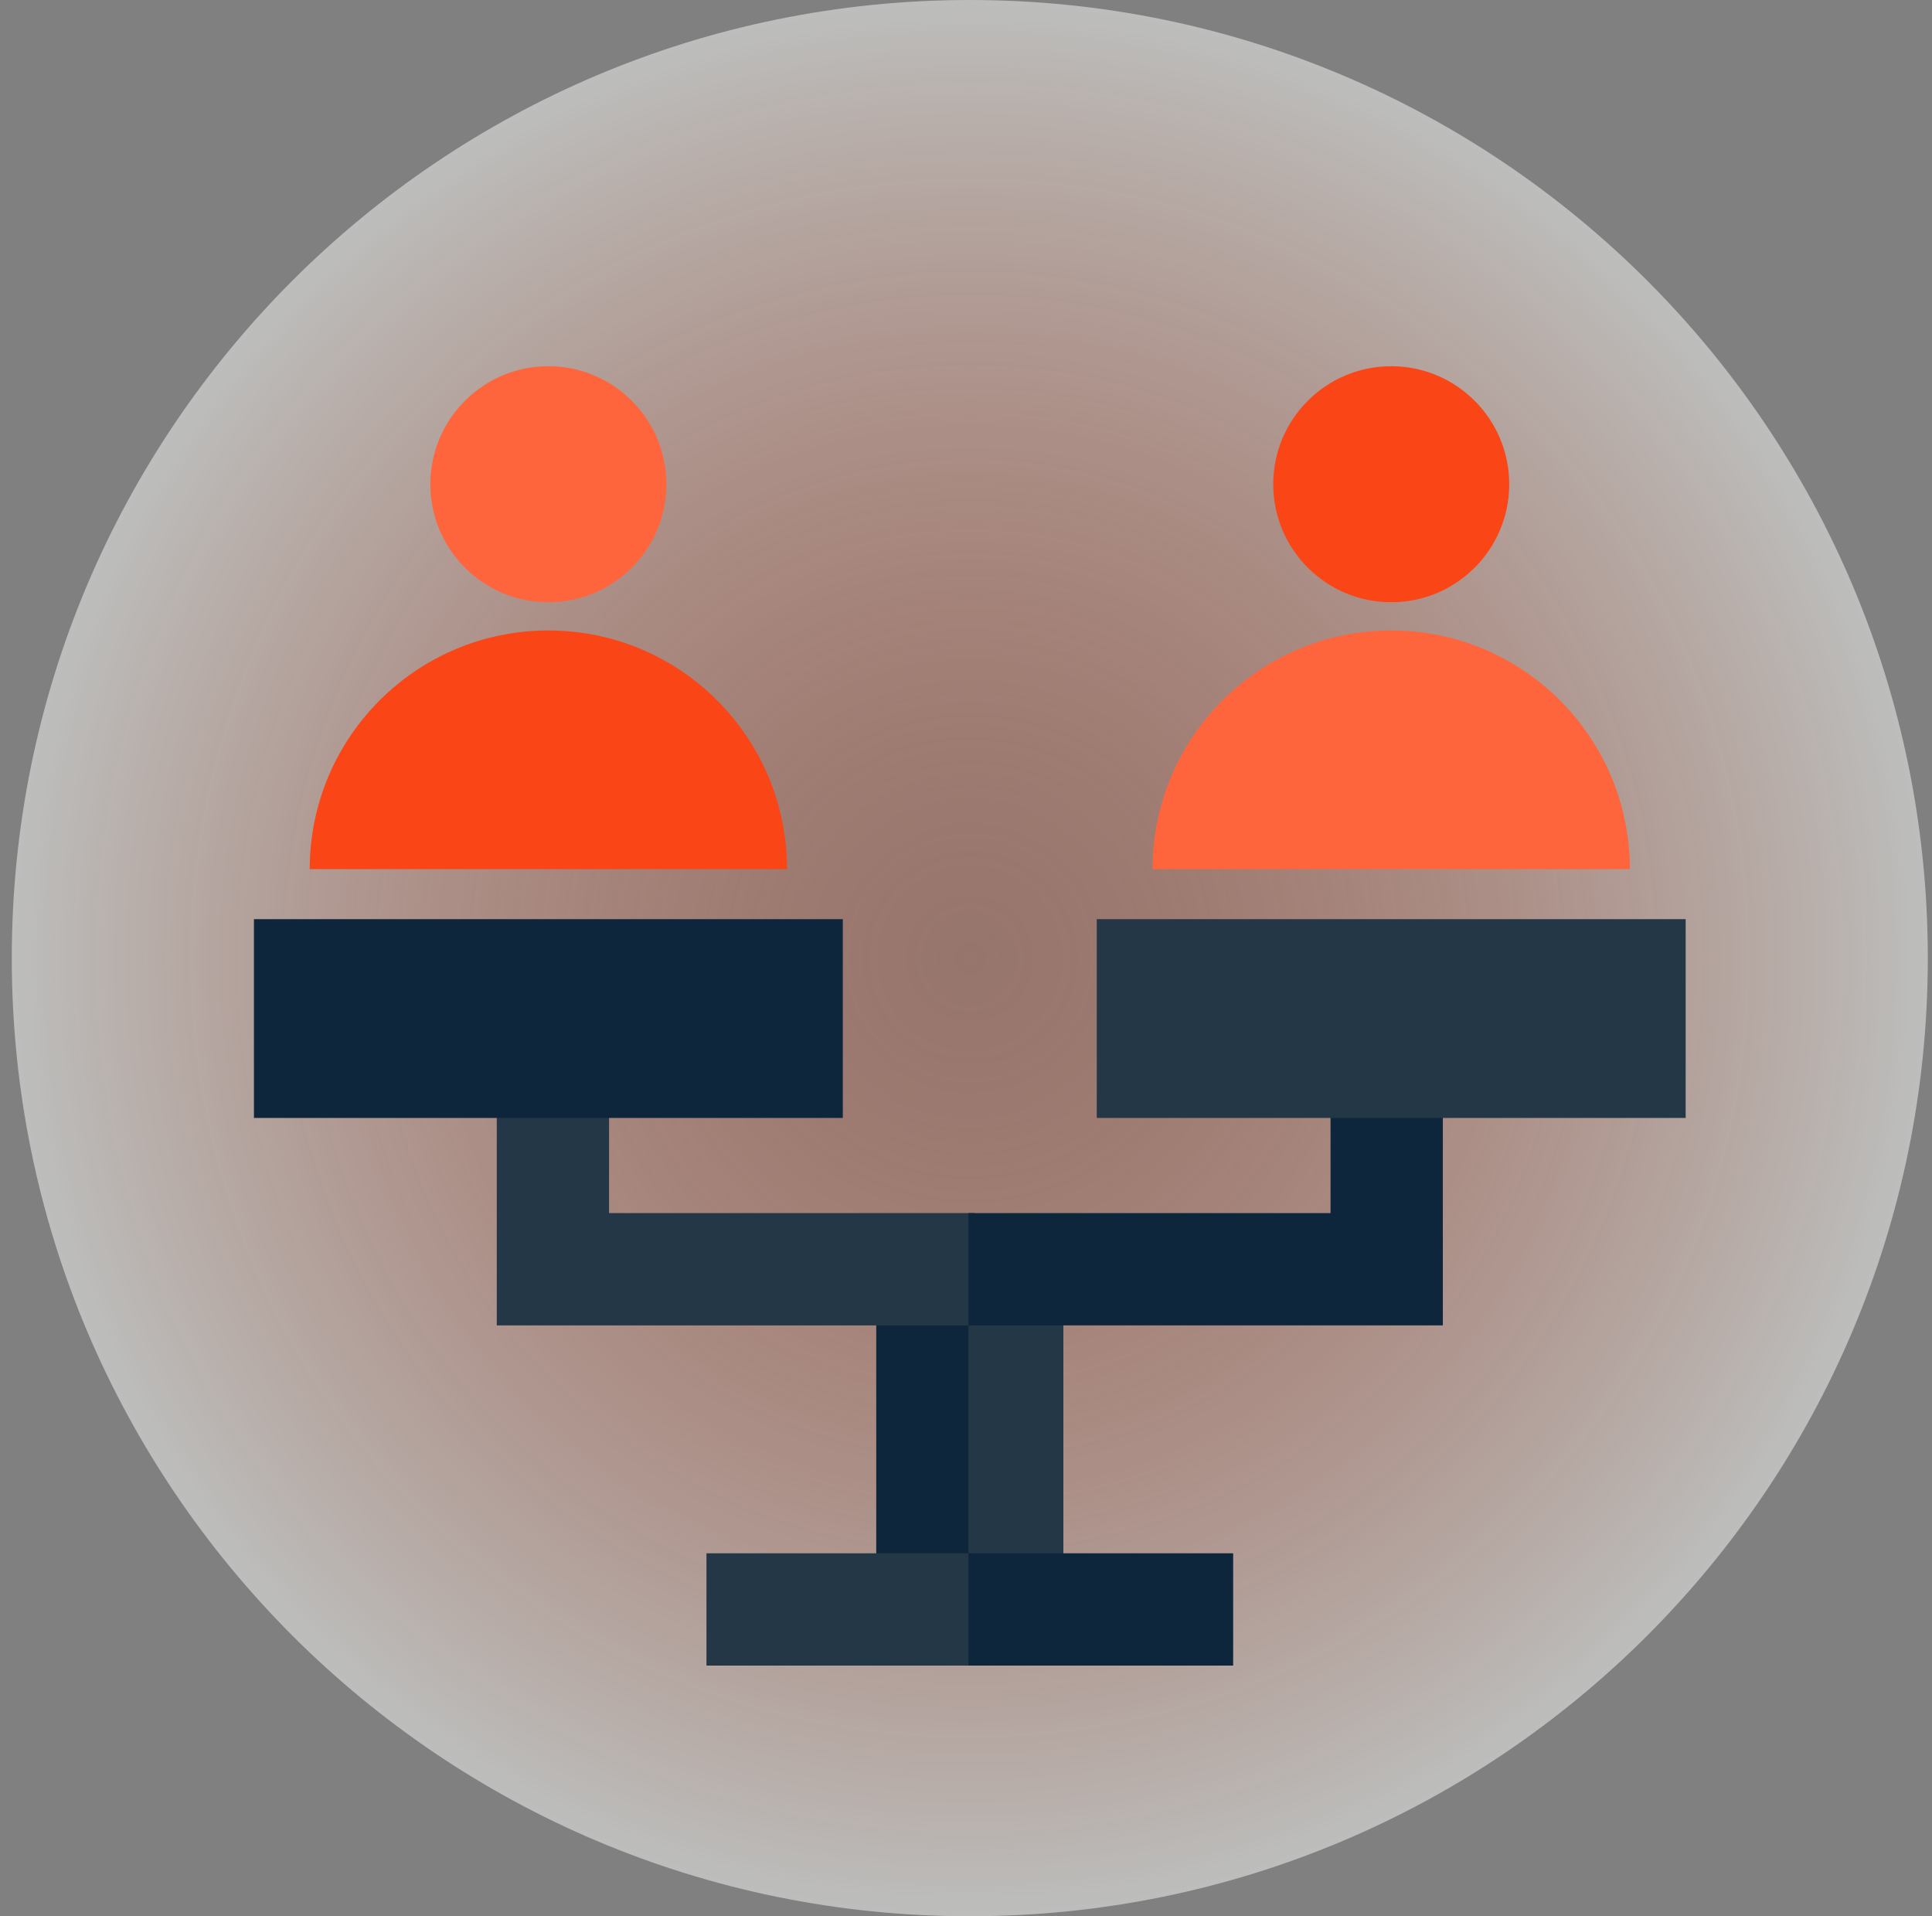
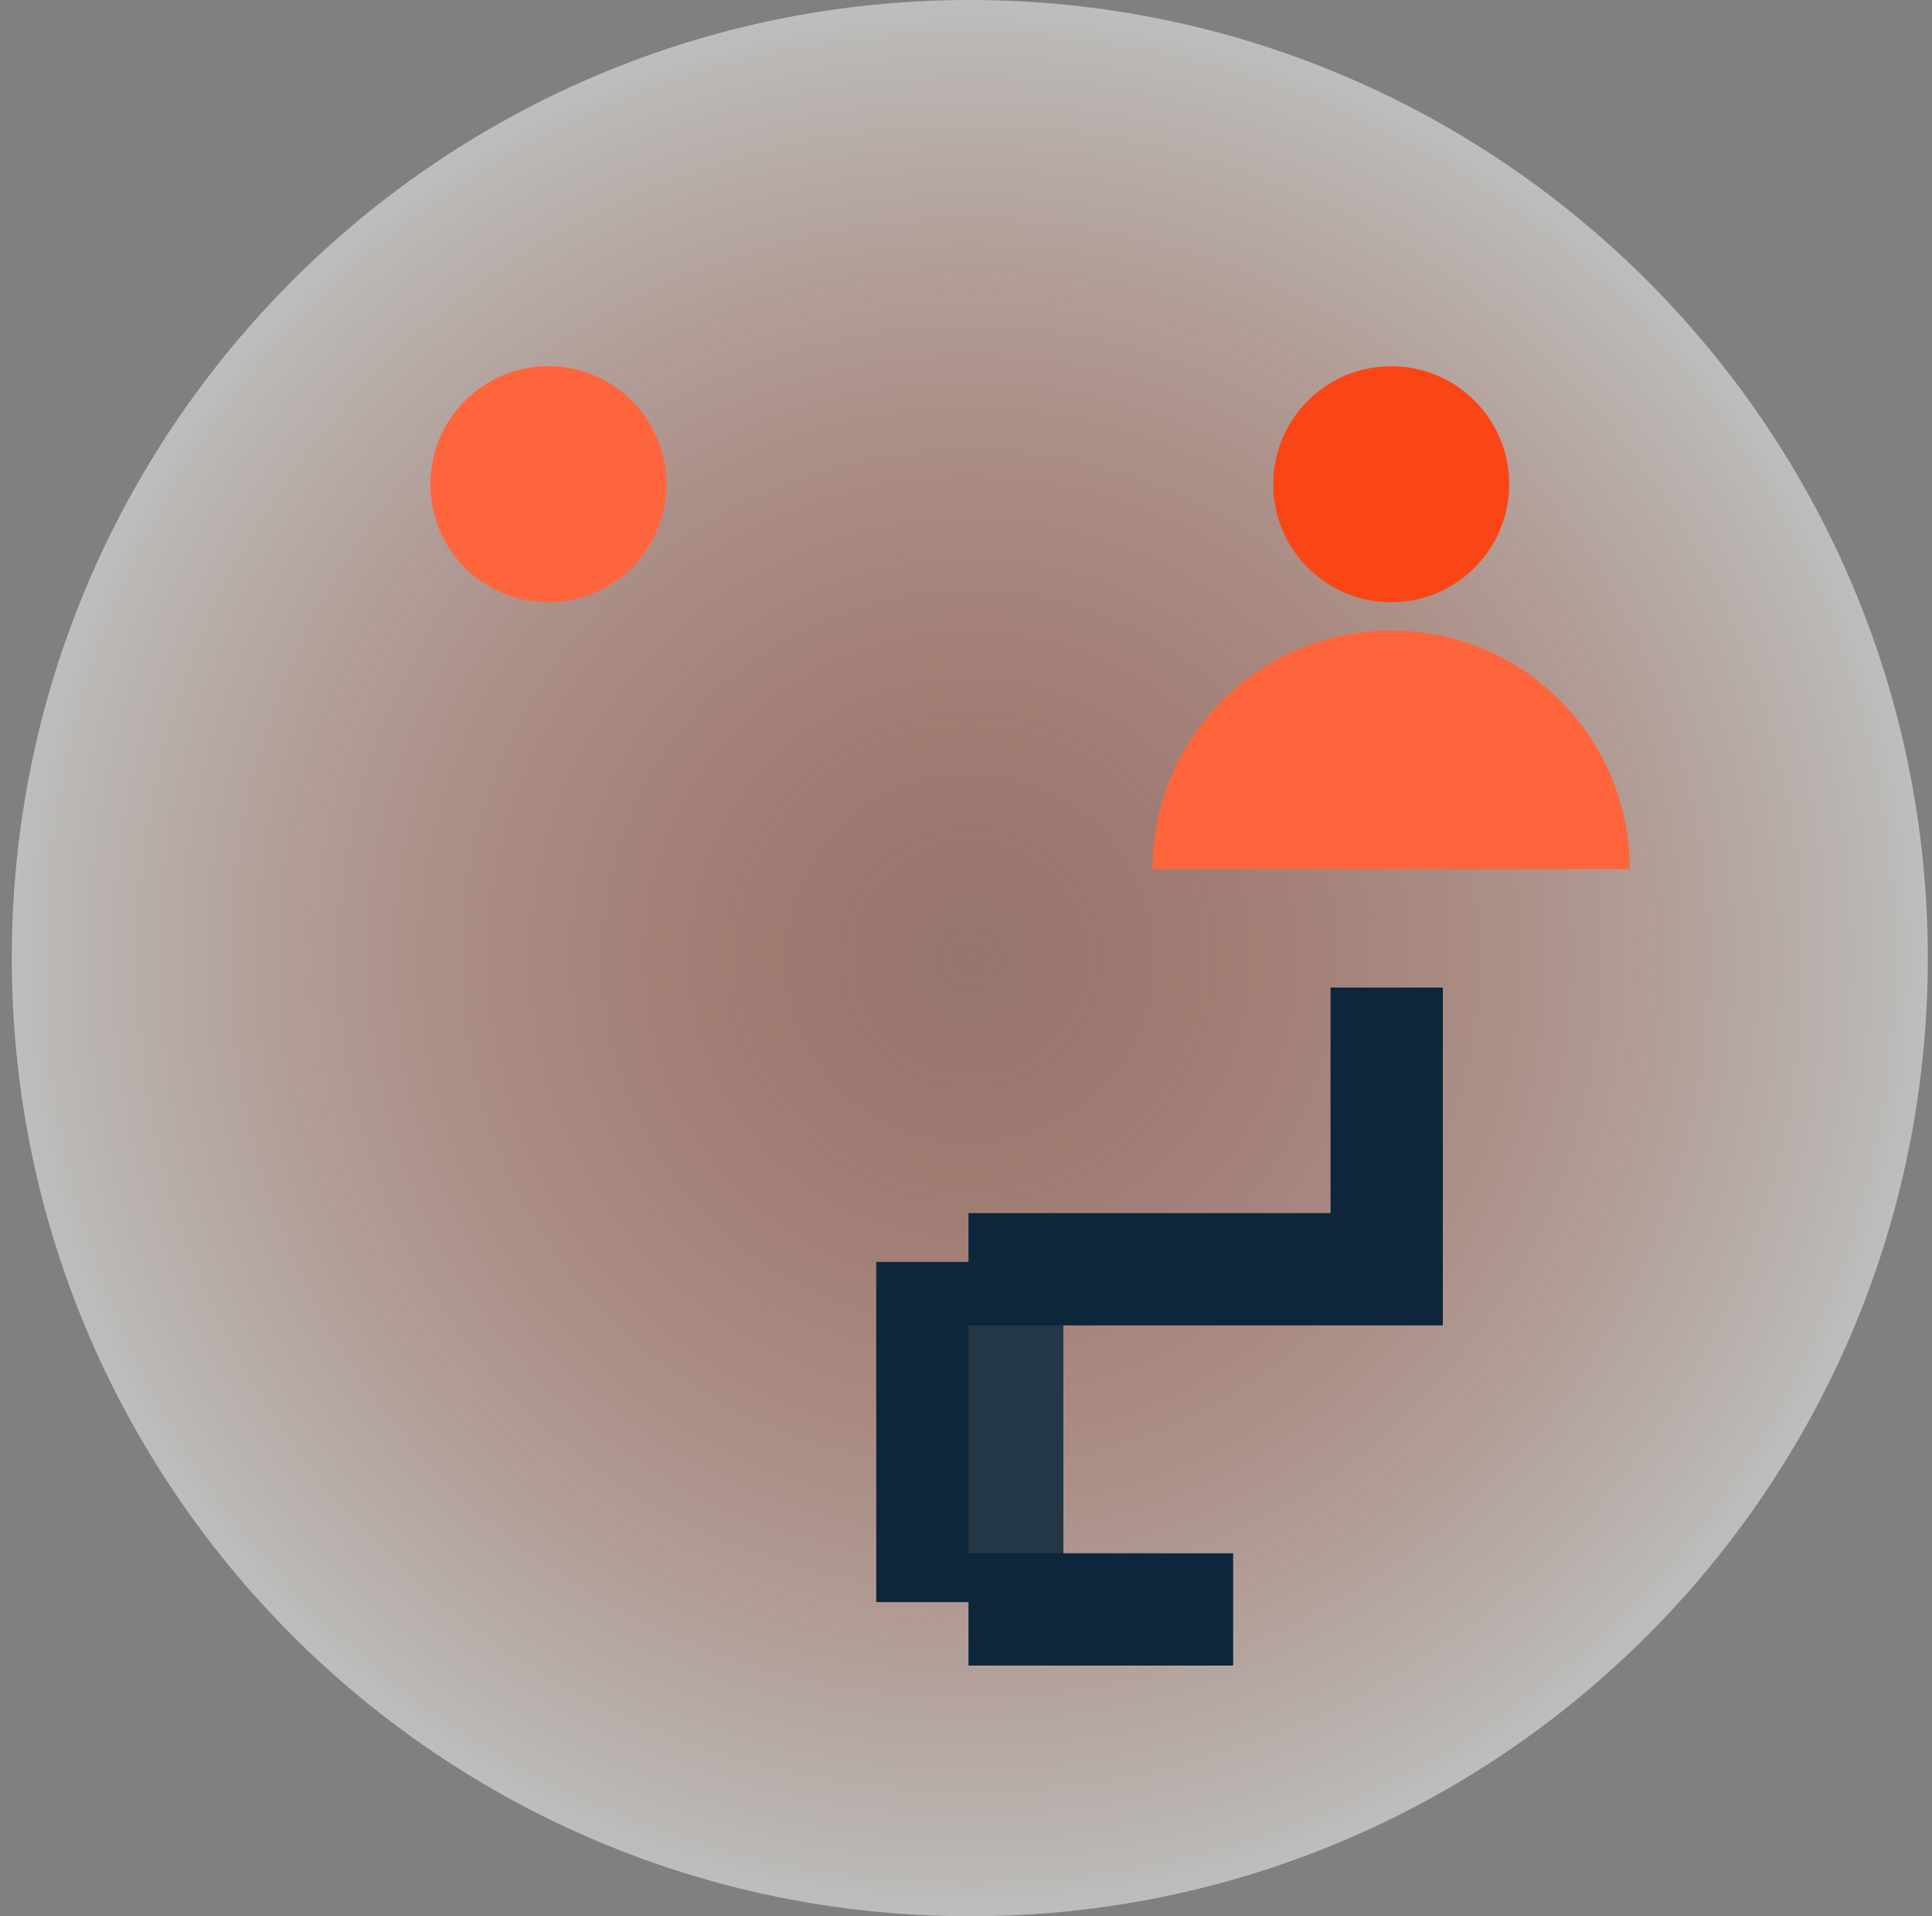
<svg xmlns="http://www.w3.org/2000/svg" width="121" height="120" viewBox="0 0 121 120" fill="none">
  <rect x="0" y="0" width="121" height="120" fill="#808080" stroke="none" />
  <g clip-path="url(#clip0_774_8448)">
    <path opacity="0.5" d="M60.738 120C93.875 120 120.738 93.137 120.738 60C120.738 26.863 93.875 0 60.738 0C27.601 0 0.738 26.863 0.738 60C0.738 93.137 27.601 120 60.738 120Z" fill="url(#paint0_radial_774_8448)" />
-     <path d="M54.879 79.024V100.328H61.023L63.367 89.676L61.023 79.024H54.879Z" fill="#0D263B" />
+     <path d="M54.879 79.024V100.328H61.023L63.367 89.676L61.023 79.024H54.879" fill="#0D263B" />
    <path d="M60.655 79.024H66.598V100.328H60.655V79.024Z" fill="#243746" />
-     <path d="M38.145 75.967V61.844H31.113V82.998H61.023L63.366 79.024L61.023 75.967H38.145Z" fill="#243746" />
    <path d="M90.364 61.844H83.332V75.967H60.655V82.998H90.364V61.844Z" fill="#0D263B" />
-     <path d="M15.904 57.56H52.785V70.008H15.904V57.56Z" fill="#0D263B" />
    <path d="M34.345 37.714C38.426 37.714 41.735 34.405 41.735 30.323C41.735 26.241 38.426 22.933 34.345 22.933C30.263 22.933 26.954 26.241 26.954 30.323C26.954 34.405 30.263 37.714 34.345 37.714Z" fill="#FF653C" />
-     <path d="M19.398 54.428C19.398 46.173 26.09 39.481 34.345 39.481C42.6 39.481 49.292 46.173 49.292 54.428H19.398Z" fill="#FA4616" />
-     <path d="M68.69 57.56H105.572V70.008H68.69V57.56Z" fill="#243746" />
    <path d="M87.132 37.714C91.213 37.714 94.522 34.405 94.522 30.323C94.522 26.241 91.213 22.933 87.132 22.933C83.05 22.933 79.741 26.241 79.741 30.323C79.741 34.405 83.05 37.714 87.132 37.714Z" fill="#FA4616" />
    <path d="M72.185 54.428C72.185 46.173 78.876 39.481 87.131 39.481C95.386 39.481 102.078 46.173 102.078 54.428H72.185Z" fill="#FF653C" />
-     <path d="M44.245 97.27V104.302H61.023L63.367 100.328L61.023 97.27H44.245Z" fill="#243746" />
    <path d="M60.655 97.27H77.232V104.302H60.655V97.27Z" fill="#0D263B" />
  </g>
  <defs>
    <radialGradient id="paint0_radial_774_8448" cx="0" cy="0" r="1" gradientUnits="userSpaceOnUse" gradientTransform="translate(60.738 60) rotate(90) scale(60)">
      <stop stop-color="#FA4616" stop-opacity="0.36" />
      <stop offset="1" stop-color="#F9FBF8" />
    </radialGradient>
    <clipPath id="clip0_774_8448">
      <rect width="120" height="120" fill="white" transform="translate(0.738)" />
    </clipPath>
  </defs>
</svg>